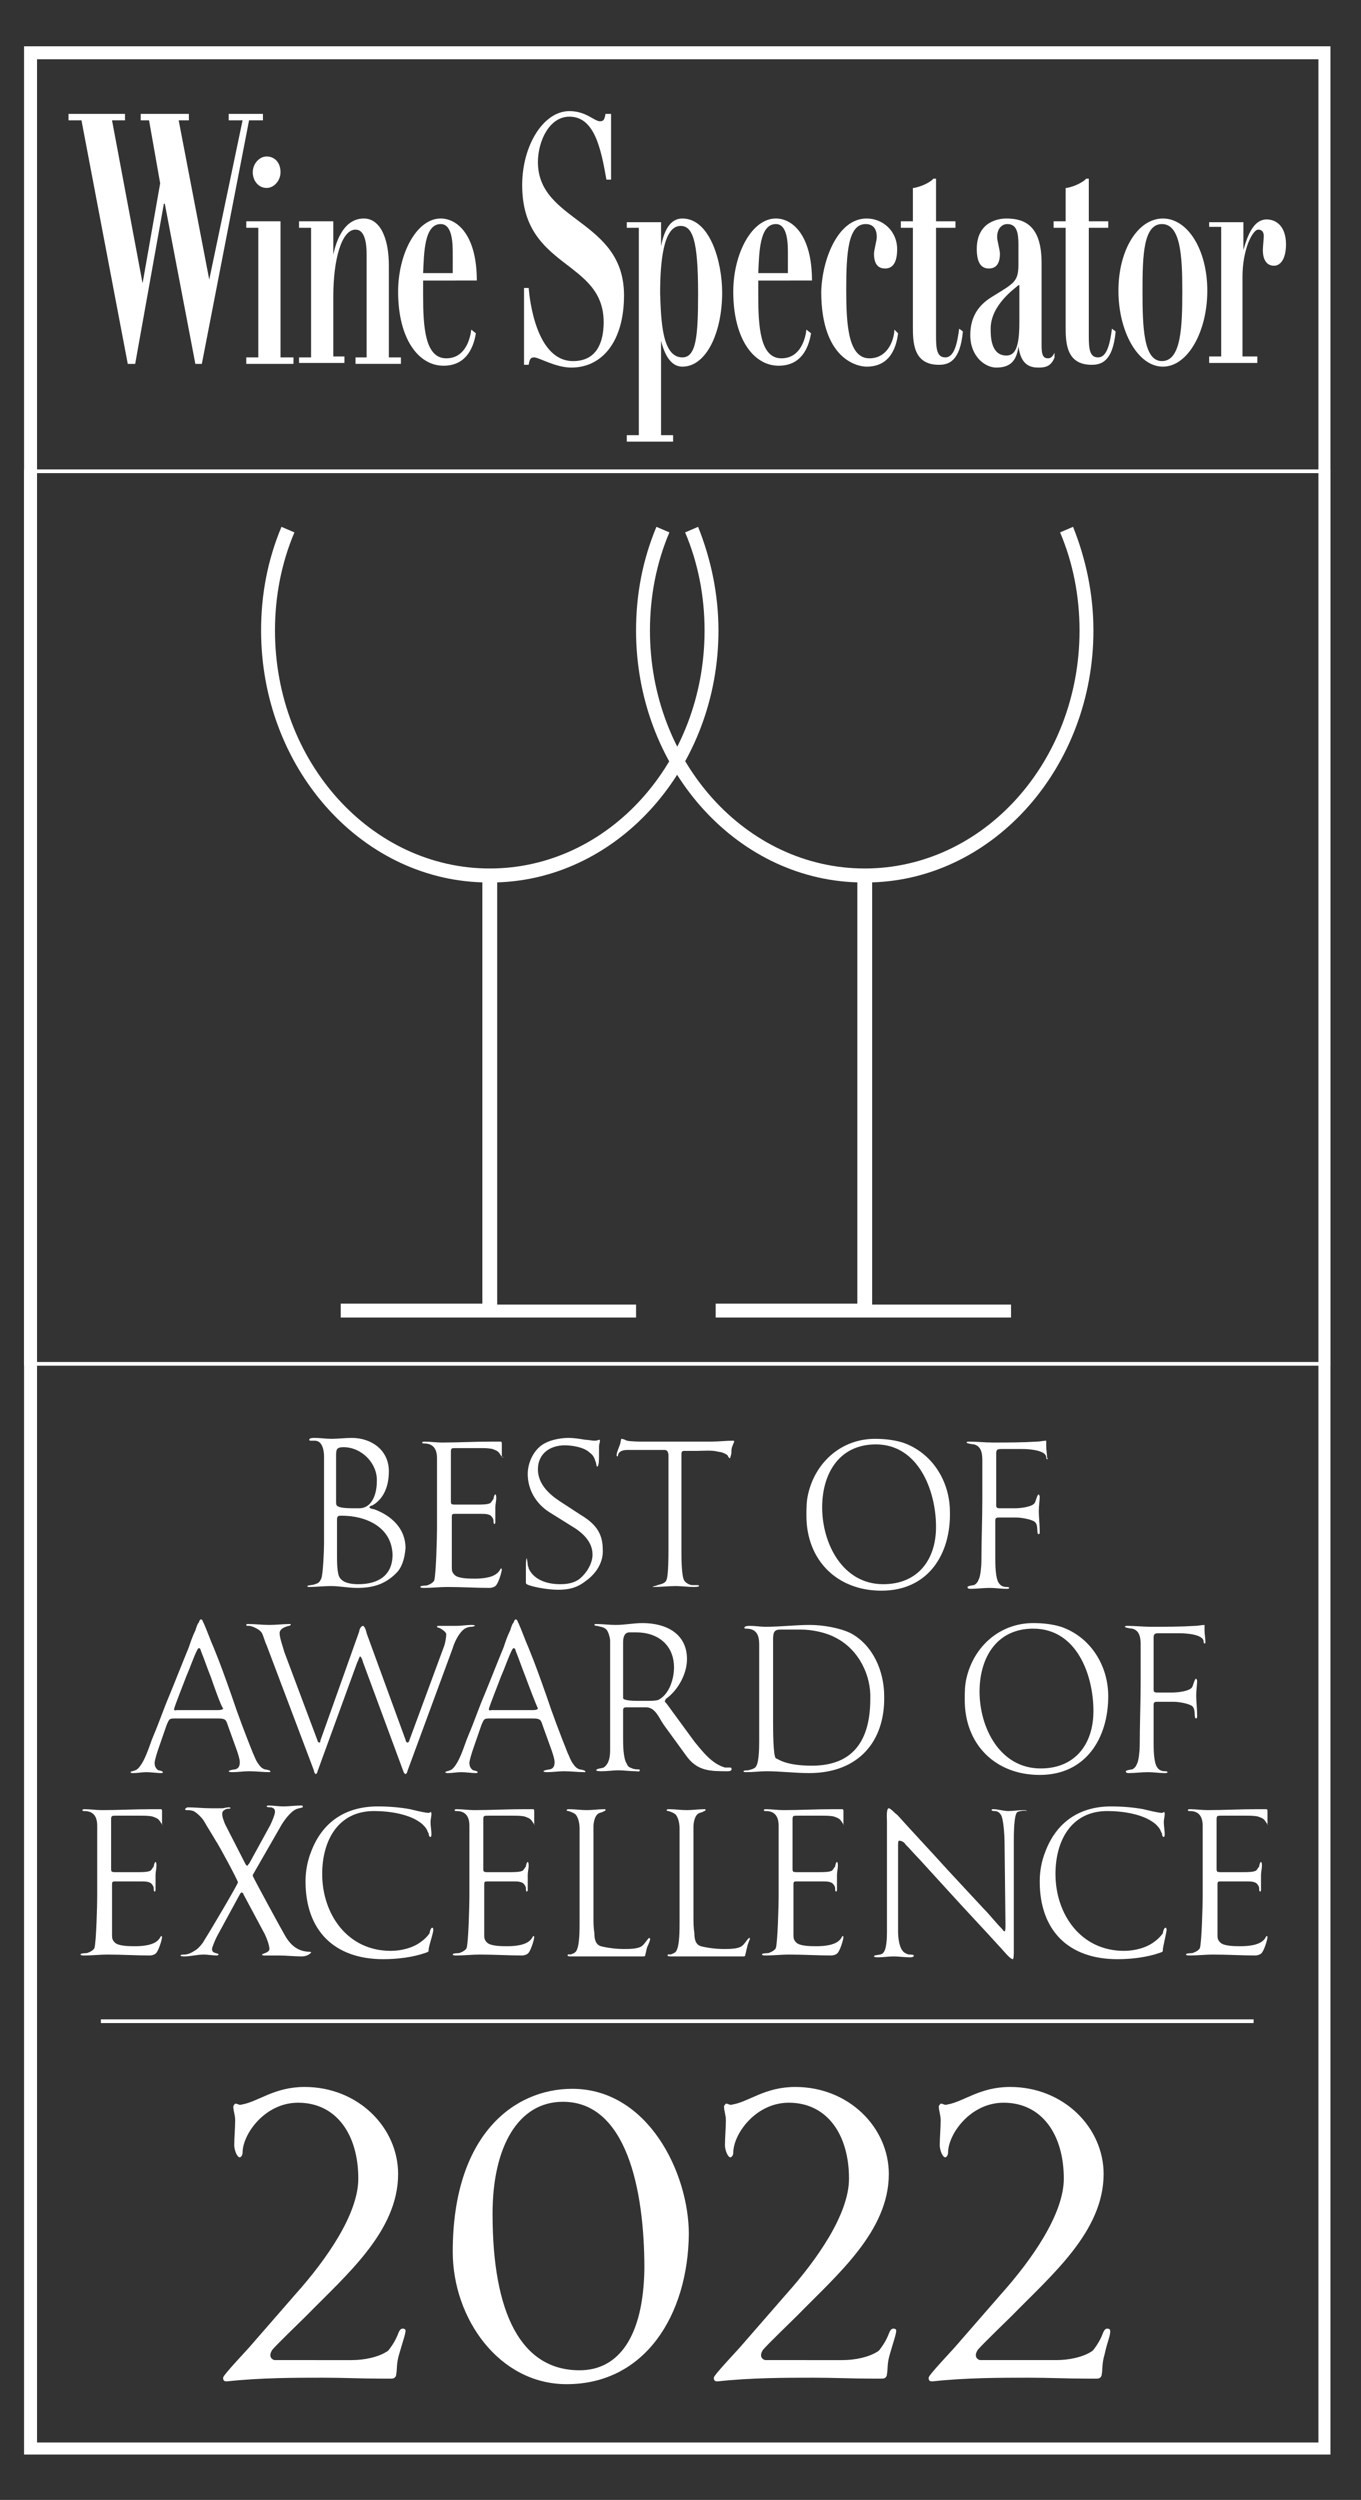
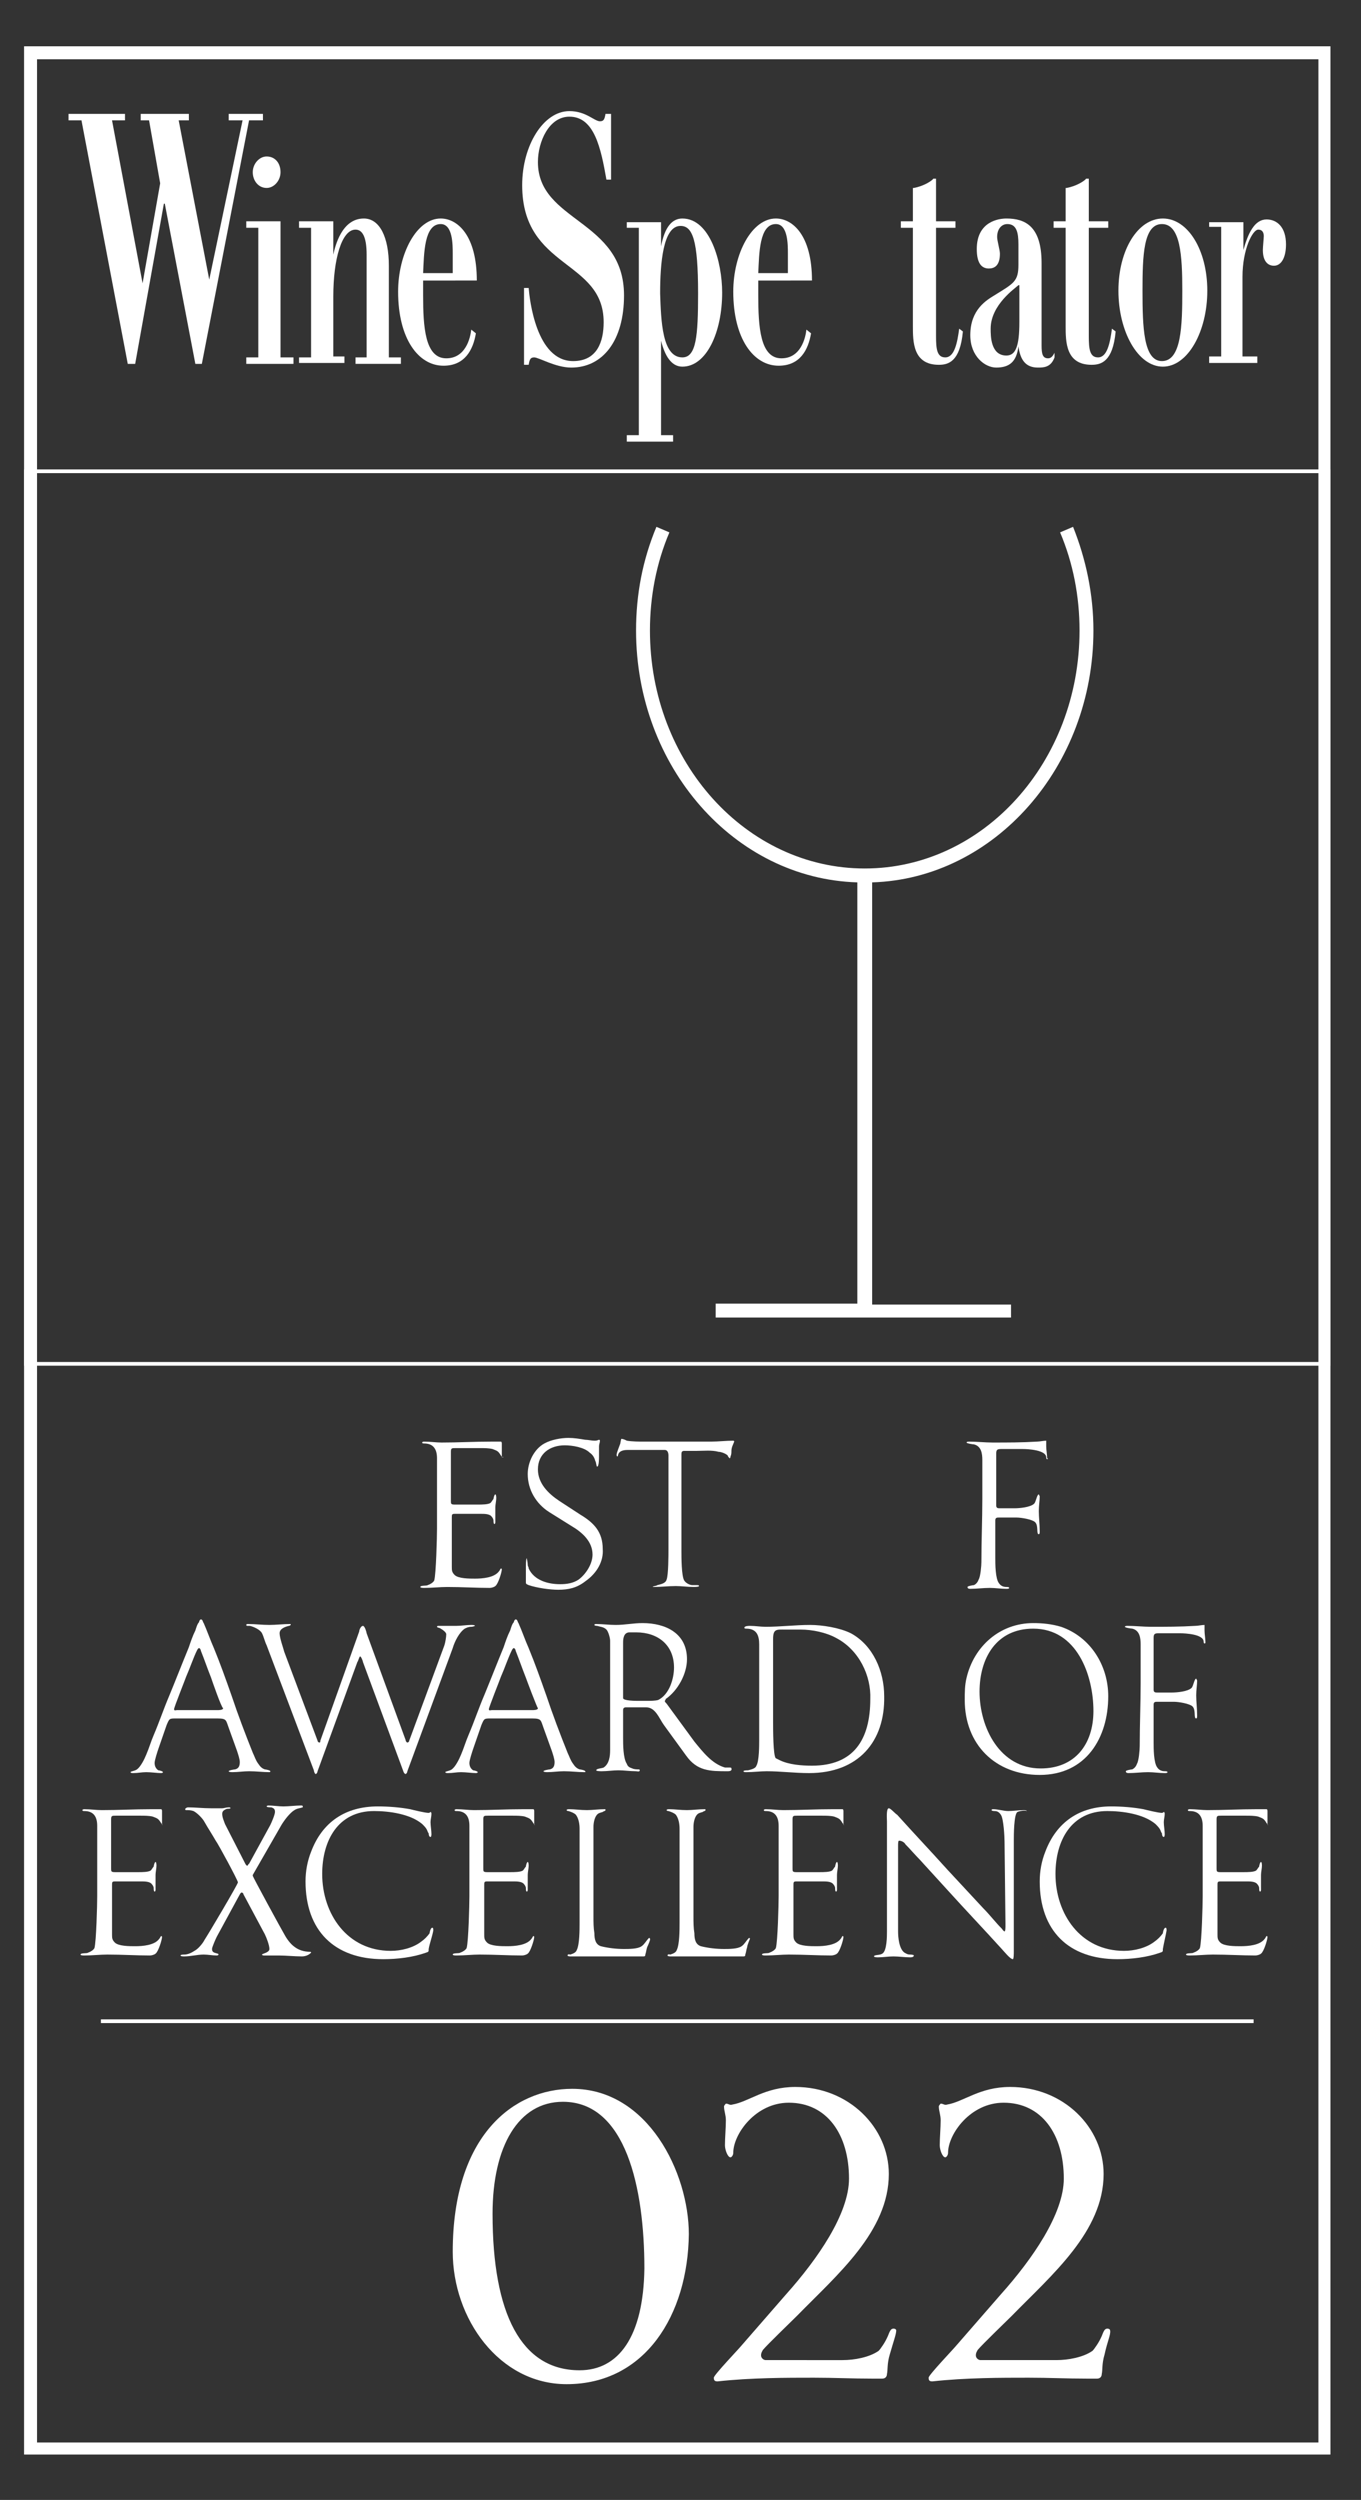
<svg xmlns="http://www.w3.org/2000/svg" version="1.1" id="Layer_1" x="0px" y="0px" viewBox="0 0 147 270" style="enable-background:new 0 0 147 270;" xml:space="preserve">
  <rect x="0" y="0" width="147" height="270" fill="#333333" stroke="none" />
  <style type="text/css">
	.st0{fill:#FFFFFF;}
</style>
  <g>
    <path class="st0" d="M143.7,265.1H2.6V5h141.1V265.1z M4,263.8h138.4V6.4H4V263.8z" />
  </g>
  <g>
    <path class="st0" d="M135.4,218.5H10.9v-0.4h124.5V218.5z M143.7,147.5H2.6V50.7h141.1V147.5z M3,147.1h140.3v-96H3V147.1z" />
  </g>
  <g>
    <g>
-       <path class="st0" d="M42.8,169.9c-1.2,1.2-2.5,1.6-4.2,1.6c-1.1,0-1.8-0.2-2.9-0.2c-0.7,0-1.6,0.1-2.3,0.1c-0.1,0-0.2,0-0.2-0.1    c0-0.1,0.7-0.1,0.8-0.2c0.4-0.1,0.5-0.2,0.7-0.6c0.2-0.5,0.3-3.1,0.3-3.8v-9.4c0-0.7-0.2-1.7-1-1.7c-0.1,0-0.3,0-0.4,0    c-0.1,0-0.2,0-0.2-0.1c0-0.2,0.4-0.2,0.6-0.2c0.6,0,1.2,0.1,1.8,0.1c0.7,0,1.5-0.1,2.2-0.1c2.1,0,4,1.3,4,3.6    c0,2.1-0.9,3.2-1.8,3.7c-0.1,0-0.3,0.1-0.3,0.2s0.4,0.2,0.5,0.2c1.9,0.7,3.4,2.1,3.4,4.2C43.7,168.4,43.4,169.3,42.8,169.9z     M37.1,156.3c-0.8,0-0.8,0.3-0.8,1c0,1.6,0,3.3,0,4.9c0,0.2,0,0.4,0.2,0.5c0.4,0.2,1.3,0.2,1.8,0.2h0.5c1.3,0,1.9-1.4,1.9-2.9    C40.8,158.1,39.1,156.3,37.1,156.3z M36.9,163.7c-0.3,0-0.5,0-0.5,0.4v4c0,0.5,0,1.9,0.3,2.3c0.4,0.6,1.3,0.7,2,0.7    c2.1,0,3.7-0.9,3.7-3.2C42.3,164.9,39.5,163.7,36.9,163.7z" />
-     </g>
+       </g>
    <g>
      <path class="st0" d="M54.3,157.4c-0.1,0-0.1-0.1-0.2-0.2c-0.3-0.5-0.4-0.5-0.9-0.7c-0.4-0.1-0.9-0.1-1.3-0.1h-2.7    c-0.4,0-0.5,0-0.5,0.4v5.3c0,0.3,0,0.4,0.4,0.4h2.6c0.3,0,1.1,0,1.3-0.2c0.1-0.1,0.2-0.3,0.3-0.4c0-0.1,0.1-0.5,0.2-0.5    c0.1,0,0.1,0.4,0.1,0.4c0,0.3-0.1,0.7-0.1,1c0,0.5,0,1.1,0,1.6c0,0,0,0.2-0.1,0.2c-0.1,0-0.1-0.3-0.1-0.4c0-0.1-0.1-0.3-0.2-0.4    c-0.2-0.3-0.8-0.3-1.1-0.3h-2.9c-0.3,0-0.3,0.1-0.3,0.4v5.3c0,0.4,0,0.6,0.3,0.9c0.4,0.4,1.6,0.4,2.2,0.4c0.8,0,2.1-0.1,2.6-0.8    c0.1-0.1,0.1-0.2,0.2-0.3h0c0,0,0.1,0,0.1,0.1c0,0.3-0.4,1.6-0.7,1.8c-0.1,0.1-0.4,0.2-0.6,0.2c-1.5,0-3-0.1-4.6-0.1    c-0.8,0-1.6,0.1-2.5,0.1c-0.1,0-0.4,0-0.4-0.1c0-0.2,0.7-0.1,0.8-0.2c0.3-0.1,0.6-0.3,0.7-0.5c0.2-0.7,0.3-4.7,0.3-5.6v-7.6    c0-1-0.4-1.6-1.4-1.6c-0.1,0-0.2,0-0.2-0.1c0-0.1,0.2-0.1,0.2-0.1c0.7,0,1.3,0.1,1.9,0.1c1.8,0,3.5-0.1,5.3-0.1c0.4,0,0.8,0,1.1,0    c0.1,0,0.1,0.2,0.1,0.2c0,0.1,0,0.2,0,0.3c0,0.4,0,0.8,0,1.2C54.4,157.3,54.4,157.4,54.3,157.4z" />
    </g>
  </g>
  <g>
    <g>
      <path class="st0" d="M63.2,170.8c-0.9,0.7-1.8,0.9-2.9,0.9c-0.9,0-2.3-0.2-3.2-0.5c-0.2-0.1-0.3-0.1-0.3-0.3c0-0.5,0-1.1,0-1.6    c0-0.1,0-1,0.1-1c0,0,0,0,0,0c0,0,0.1,0.5,0.1,0.7c0,0.2,0.1,0.2,0.1,0.4c0.6,1.3,2.1,1.7,3.4,1.7c0.7,0,1.4-0.1,2-0.5    c0.8-0.6,1.5-1.7,1.5-2.7c0-1.4-1.1-2.4-2.3-3.1l-2.4-1.5c-1.4-0.9-2.3-2.4-2.3-4.1c0-1.3,0.7-2.7,1.8-3.3    c0.7-0.4,1.8-0.6,2.6-0.6c0.6,0,1.2,0.1,1.8,0.2c0.3,0,0.7,0.1,1,0.1c0.4,0,0.4-0.1,0.5-0.1c0,0,0.1,0,0.1,0.1    c0,0.2-0.1,0.4-0.1,0.6c0,0.4,0,0.7,0,1.1c0,0.2,0,1.1-0.2,1.1c-0.1,0-0.1-0.5-0.2-0.6c-0.1-0.4-0.3-0.7-0.6-0.9    c-0.6-0.6-1.9-0.8-2.7-0.8c-1.6,0-2.9,0.9-2.9,2.6c0,1.5,1.1,2.6,2.3,3.4l2.3,1.5c1.5,0.9,2.4,1.9,2.4,3.7    C65.2,168.6,64.5,169.9,63.2,170.8z" />
    </g>
    <g>
      <path class="st0" d="M79,156.7c0,0.2,0,0.4-0.1,0.6c0,0,0,0.2-0.1,0.2c0,0-0.2-0.2-0.2-0.3c-0.2-0.2-0.7-0.4-1-0.4    c-0.7-0.2-1.6-0.1-2.3-0.1c-0.4,0-0.9,0-1.4,0c-0.3,0-0.3,0.2-0.3,0.4c0,0.7,0,1.3,0,2v8.4c0,0.7,0,2.7,0.3,3.2    c0.2,0.3,0.6,0.5,0.9,0.5c0.2,0,0.3,0,0.5,0c0.1,0,0.2,0,0.2,0.1c0,0.1-0.5,0.1-0.6,0.1c-0.6,0-1.3-0.1-1.9-0.1    c-0.8,0-1.6,0.1-2.4,0.1c0,0-0.1,0-0.1,0c0-0.1,0.4-0.1,0.5-0.2c0.4-0.1,0.9-0.2,1-0.6c0.2-0.5,0.2-2.7,0.2-3.3v-10.1    c0-0.3-0.1-0.6-0.4-0.6h-4c-1.2,0-1,0.7-1.1,0.7c-0.1,0-0.1-0.1-0.1-0.2c0-0.2,0.3-0.9,0.4-1.2c0-0.1,0.1-0.5,0.1-0.5    c0.2,0,0.4,0.1,0.6,0.2c0.6,0.1,1.3,0.1,1.9,0.1h7.2c0.8,0,1.6-0.1,2.4-0.1c0,0,0.1,0,0.1,0.1C79.2,156,79,156.3,79,156.7z" />
    </g>
  </g>
  <g>
    <g>
-       <path class="st0" d="M95.2,171.8c-4.8,0-8.1-3.3-8.1-8.1c0-0.8,0-1.6,0.2-2.4c0.8-3.4,3.6-5.9,7.2-5.9c1,0,2,0.1,3,0.4    c3.2,1.1,5.1,4.2,5.1,7.5C102.7,167.8,100.3,171.8,95.2,171.8z M94.6,156c-4,0-5.8,3.2-5.8,6.8c0,3.9,2.2,8.3,6.6,8.3    c3.7,0,5.7-2.6,5.7-6.2C101.1,161,99.2,156,94.6,156z" />
-     </g>
+       </g>
    <g>
      <path class="st0" d="M113.1,157.6c-0.1,0-0.1-0.2-0.1-0.2c0-0.8-2-0.9-2.5-0.9h-2.4c-0.4,0-0.5,0.1-0.5,0.5v5.6    c0,0.3,0.2,0.3,0.4,0.3h1.6c0.5,0,1.7-0.1,2.1-0.5c0.2-0.2,0.3-1,0.5-1c0,0,0.1,0.2,0.1,0.2c0,0.5-0.1,1-0.1,1.6    c0,0.7,0.1,1.4,0.1,2.2c0,0.1,0,0.3-0.1,0.3c-0.3,0,0-0.9-0.4-1.3c-0.3-0.3-1.5-0.5-2-0.5h-1.9c-0.2,0-0.4,0-0.4,0.3v4.1    c0,0.6,0,2.2,0.4,2.7c0.2,0.3,0.5,0.4,0.8,0.4c0.1,0,0.3,0,0.3,0.1c0,0.1-0.2,0.1-0.3,0.1c-0.6,0-1.2-0.1-1.8-0.1    c-0.7,0-1.4,0.1-2.1,0.1c-0.1,0-0.3,0-0.3-0.2c0-0.1,0.6-0.2,0.7-0.2c0.2-0.1,0.4-0.3,0.5-0.6c0.2-0.3,0.3-1.5,0.3-1.9    c0-2.3,0.1-4.6,0.1-6.8v-4.2c0-0.7-0.1-1.5-0.9-1.7c-0.1,0-0.8-0.1-0.8-0.2c0-0.1,0.2-0.1,0.3-0.1c0.8,0,1.7,0.1,2.5,0.1    c1.6,0,3.2,0,4.8-0.1c0.3,0,0.7-0.1,1-0.1c0,0,0,0.1,0,0.2c0,0.2,0,0.3,0,0.4c0,0.4,0.1,0.9,0.1,1.3    C113.2,157.5,113.2,157.6,113.1,157.6z" />
    </g>
  </g>
  <g>
    <g>
      <path class="st0" d="M29.1,191.4c-0.7,0-1.4-0.1-2.2-0.1c-0.6,0-1.2,0.1-1.8,0.1c0,0-0.4,0-0.4-0.1c0-0.1,0.6-0.2,0.7-0.2    c0.4-0.1,0.5-0.4,0.5-0.8c0-0.3-0.2-0.9-0.3-1.2l-0.9-2.5c-0.3-0.8-0.2-1-1.2-1H19c-0.7,0-0.7,0-1,0.7l-0.9,2.6    c-0.1,0.3-0.4,1.2-0.4,1.5c0,0.3,0.1,0.6,0.4,0.8c0.1,0,0.5,0.1,0.5,0.2c0,0.1-0.2,0.1-0.2,0.1c-0.4,0-1.1-0.1-1.6-0.1    c-0.5,0-0.9,0.1-1.4,0.1c-0.1,0-0.3,0-0.3-0.1c0-0.1,0.4-0.1,0.7-0.3c0.4-0.3,0.8-1.1,1-1.6c0.3-0.7,0.5-1.4,0.8-2.1    c0.6-1.4,1.1-2.9,1.7-4.3c0.7-1.7,1.4-3.5,2.1-5.2c0.2-0.6,0.4-1.2,0.7-1.8c0.1-0.3,0.2-0.7,0.4-0.9c0-0.1,0.1-0.3,0.2-0.3    c0.2,0,0.2,0.3,0.3,0.4c0.4,0.9,0.7,1.8,1.1,2.7c0.7,1.7,1.3,3.4,1.9,5.1c0.7,2.1,1.5,4.2,2.3,6.2c0.2,0.4,0.3,0.8,0.6,1.2    c0.2,0.3,0.4,0.5,0.7,0.6c0.1,0,0.6,0.1,0.6,0.2C29.2,191.4,29.1,191.4,29.1,191.4z M22.8,181.2c-0.4-1-0.7-1.9-1.1-2.9    c0-0.1-0.1-0.3-0.2-0.3s-0.2,0.2-0.2,0.2c-0.4,0.8-0.8,2-1.2,2.9c-0.1,0.3-1.3,3.3-1.3,3.5c0,0.2,0.2,0.1,0.3,0.1h4.4    c0.1,0,0.6,0,0.6-0.2C23.9,184.4,22.9,181.5,22.8,181.2z" />
    </g>
    <g>
      <path class="st0" d="M50.9,175.7c-0.3,0-0.5,0.1-0.7,0.2c-0.6,0.4-1.1,1.4-1.3,2.1l-4.9,13.3c0,0.1-0.1,0.3-0.2,0.3    c-0.1,0-0.2-0.2-0.2-0.2l-4.4-11.9c0-0.1-0.2-0.6-0.3-0.6c-0.1,0-0.2,0.5-0.3,0.6l-4.3,11.8c0,0.1-0.1,0.3-0.2,0.3    c-0.1,0-0.2-0.3-0.2-0.4l-5.1-13.5c-0.2-0.4-0.3-0.9-0.5-1.3c-0.2-0.4-0.9-0.7-1.3-0.8c-0.1,0-0.2,0-0.3,0c0,0-0.1,0-0.1-0.1    c0-0.1,0.1-0.1,0.2-0.1c0.8,0,1.5,0.1,2.3,0.1c0.7,0,1.5-0.1,2.2-0.1c0.1,0,0.1,0,0.1,0.1c0,0-0.1,0.1-0.2,0.1    c-0.4,0.1-1,0.3-1,0.8c0,0.5,0.4,1.6,0.5,2l3.6,9.6c0,0.1,0.1,0.2,0.2,0.2c0.1,0,0.1-0.1,0.1-0.2l4.2-11.8c0-0.2,0.2-0.6,0.4-0.6    s0.4,0.7,0.4,0.8l4.2,11.5c0,0.1,0.1,0.3,0.2,0.3c0.1,0,0.2-0.1,0.2-0.2l3.8-10.3c0.1-0.3,0.2-0.9,0.2-1.2c0-0.2-0.4-0.5-0.6-0.6    c-0.1-0.1-0.4-0.1-0.4-0.2c0-0.1,0.1-0.1,0.2-0.1c0.6,0,1.3,0,1.9,0c0.5,0,1.1-0.1,1.6-0.1c0.1,0,0.4,0,0.4,0.1    C51.1,175.7,50.9,175.7,50.9,175.7z" />
    </g>
  </g>
  <g>
    <g>
      <path class="st0" d="M63.1,191.4c-0.7,0-1.4-0.1-2.2-0.1c-0.6,0-1.2,0.1-1.8,0.1c0,0-0.4,0-0.4-0.1c0-0.1,0.6-0.2,0.7-0.2    c0.4-0.1,0.5-0.4,0.5-0.8c0-0.3-0.2-0.9-0.3-1.2l-0.9-2.5c-0.3-0.8-0.2-1-1.2-1h-4.5c-0.7,0-0.7,0-1,0.7l-0.9,2.6    c-0.1,0.3-0.4,1.2-0.4,1.5c0,0.3,0.1,0.6,0.4,0.8c0.1,0,0.5,0.1,0.5,0.2c0,0.1-0.2,0.1-0.2,0.1c-0.4,0-1.1-0.1-1.6-0.1    c-0.5,0-0.9,0.1-1.4,0.1c-0.1,0-0.3,0-0.3-0.1c0-0.1,0.4-0.1,0.7-0.3c0.4-0.3,0.8-1.1,1-1.6c0.3-0.7,0.5-1.4,0.8-2.1    c0.6-1.4,1.1-2.9,1.7-4.3c0.7-1.7,1.4-3.5,2.1-5.2c0.2-0.6,0.4-1.2,0.7-1.8c0.1-0.3,0.2-0.7,0.4-0.9c0-0.1,0.1-0.3,0.2-0.3    c0.2,0,0.2,0.3,0.3,0.4c0.4,0.9,0.7,1.8,1.1,2.7c0.7,1.7,1.3,3.4,1.9,5.1c0.7,2.1,1.5,4.2,2.3,6.2c0.2,0.4,0.3,0.8,0.6,1.2    c0.2,0.3,0.4,0.5,0.7,0.6c0.1,0,0.6,0.1,0.6,0.2C63.3,191.4,63.2,191.4,63.1,191.4z M56.8,181.2c-0.4-1-0.7-1.9-1.1-2.9    c0-0.1-0.1-0.3-0.2-0.3c-0.1,0-0.2,0.2-0.2,0.2c-0.4,0.8-0.8,2-1.2,2.9c-0.1,0.3-1.3,3.3-1.3,3.5c0,0.2,0.2,0.1,0.3,0.1h4.4    c0.1,0,0.6,0,0.6-0.2C58,184.4,56.9,181.5,56.8,181.2z" />
    </g>
    <g>
      <path class="st0" d="M78.6,191.3c-1.9,0-3.3,0-4.5-1.7l-2.4-3.3c-0.5-0.7-0.9-1.9-1.9-1.9h-2.2c-0.2,0-0.3,0.1-0.3,0.3v3    c0,0.7,0,2.2,0.4,2.8c0.1,0.3,0.3,0.4,0.6,0.5c0.2,0.1,0.5,0.1,0.7,0.1c0,0,0.1,0,0.1,0.1c0,0.2-0.3,0.1-0.4,0.1    c-0.7,0-1.3-0.1-1.9-0.1c-0.6,0-1.2,0.1-1.8,0.1c-0.1,0-0.6,0-0.6-0.1c0-0.2,0.6-0.2,0.8-0.3c0.6-0.4,0.7-1.2,0.7-1.9v-11.8    c0-0.3-0.2-1-0.4-1.2c-0.3-0.3-0.7-0.3-1-0.4c0,0-0.3,0-0.3-0.1c0-0.1,0.1-0.1,0.2-0.1c0.7,0,1.4,0.1,2.1,0.1c1,0,1.9-0.2,2.9-0.2    c2.5,0,4.8,1.1,4.8,3.9c0,1.6-1,3.4-2.3,4.3c0,0.1-0.1,0.2-0.1,0.2c0,0.1,0.1,0.2,0.2,0.3l3,4.1c0.9,1.1,1.9,2.4,3.3,2.8    c0,0,0.1,0,0.1,0c0.1,0,0.2,0,0.4,0c0.1,0,0.2,0,0.2,0.1C79.1,191.3,78.7,191.3,78.6,191.3z M68.7,176.3H68    c-0.6,0-0.7,0.6-0.7,1.1v6c0,0.3,1.4,0.3,1.6,0.3h1c0.3,0,0.9,0,1.2-0.1c1.2-0.6,1.7-2.3,1.7-3.5    C72.8,177.7,71.1,176.3,68.7,176.3z" />
    </g>
    <g>
      <path class="st0" d="M87.4,191.5c-1.6,0-3.1-0.2-4.6-0.2c-0.7,0-1.4,0.1-2.2,0.1c-0.1,0-0.3,0-0.3-0.1c0-0.1,0.4-0.1,0.5-0.1    c0.4-0.1,0.8-0.2,0.9-0.5c0.3-0.5,0.3-2.2,0.3-2.8v-10.3c0-1-0.3-1.7-1.4-1.7c-0.1,0-0.2,0-0.2-0.1c0-0.2,0.5-0.2,0.6-0.2    c0.6,0,1.1,0.1,1.7,0.1c1.6,0,3.2-0.2,4.8-0.2c1.3,0,3.2,0.3,4.4,0.9c2.4,1.3,3.6,4.1,3.6,6.8C95.6,188.1,92.7,191.5,87.4,191.5z     M90.3,176.9c-1.1-0.6-2.6-0.9-3.8-0.9c-0.1,0-0.9,0-1.7,0c-0.9,0-1.3-0.1-1.3,1v9.1c0,0.6,0,3.6,0.3,3.8c0,0,0.4,0.2,0.4,0.2    c1,0.5,2.4,0.6,3.5,0.6c4.5,0,6.3-2.8,6.3-7.2C94.1,181,92.8,178.2,90.3,176.9z" />
    </g>
  </g>
  <g>
    <g>
      <path class="st0" d="M112.3,191.7c-4.8,0-8.1-3.3-8.1-8.1c0-0.8,0-1.6,0.2-2.4c0.8-3.4,3.6-5.9,7.2-5.9c1,0,2,0.1,3,0.4    c3.2,1.1,5.1,4.2,5.1,7.5C119.7,187.7,117.3,191.7,112.3,191.7z M111.6,175.9c-4,0-5.8,3.2-5.8,6.8c0,3.9,2.2,8.3,6.6,8.3    c3.7,0,5.7-2.6,5.7-6.2C118.1,180.9,116.3,175.9,111.6,175.9z" />
    </g>
    <g>
      <path class="st0" d="M130.1,177.5c-0.1,0-0.1-0.2-0.1-0.2c0-0.8-2-0.9-2.5-0.9h-2.4c-0.4,0-0.5,0.1-0.5,0.5v5.6    c0,0.3,0.2,0.3,0.4,0.3h1.6c0.5,0,1.7-0.1,2.1-0.5c0.2-0.2,0.3-1,0.5-1c0,0,0.1,0.2,0.1,0.2c0,0.5-0.1,1-0.1,1.6    c0,0.7,0.1,1.4,0.1,2.2c0,0.1,0,0.3-0.1,0.3c-0.3,0,0-0.9-0.4-1.3c-0.3-0.3-1.5-0.5-2-0.5H125c-0.2,0-0.4,0-0.4,0.3v4.1    c0,0.6,0,2.2,0.4,2.7c0.2,0.3,0.5,0.4,0.8,0.4c0.1,0,0.3,0,0.3,0.1c0,0.1-0.2,0.1-0.3,0.1c-0.6,0-1.2-0.1-1.8-0.1    c-0.7,0-1.4,0.1-2.1,0.1c-0.1,0-0.3,0-0.3-0.2c0-0.1,0.6-0.2,0.7-0.2c0.2-0.1,0.4-0.3,0.5-0.6c0.2-0.3,0.3-1.5,0.3-1.9    c0-2.3,0.1-4.6,0.1-6.8v-4.2c0-0.7-0.1-1.5-0.9-1.7c-0.1,0-0.8-0.1-0.8-0.2c0-0.1,0.2-0.1,0.3-0.1c0.8,0,1.7,0.1,2.5,0.1    c1.6,0,3.2,0,4.8-0.1c0.3,0,0.7-0.1,1-0.1c0,0,0,0.1,0,0.2c0,0.2,0,0.3,0,0.4c0,0.4,0.1,0.9,0.1,1.3    C130.2,177.4,130.2,177.5,130.1,177.5z" />
    </g>
  </g>
  <g>
    <g>
      <path class="st0" d="M17.6,197.1c-0.1,0-0.1-0.1-0.2-0.2c-0.3-0.5-0.4-0.5-0.9-0.7c-0.4-0.1-0.9-0.1-1.3-0.1h-2.7    c-0.4,0-0.5,0-0.5,0.4v5.3c0,0.3,0,0.4,0.4,0.4H15c0.3,0,1.1,0,1.3-0.2c0.1-0.1,0.2-0.3,0.3-0.4c0-0.1,0.1-0.5,0.2-0.5    s0.1,0.4,0.1,0.4c0,0.3-0.1,0.7-0.1,1c0,0.5,0,1.1,0,1.6c0,0,0,0.2-0.1,0.2c-0.1,0-0.1-0.3-0.1-0.4c0-0.1-0.1-0.3-0.2-0.4    c-0.2-0.3-0.8-0.3-1.1-0.3h-2.9c-0.3,0-0.3,0.1-0.3,0.4v5.3c0,0.4,0,0.6,0.3,0.9c0.4,0.4,1.6,0.4,2.2,0.4c0.8,0,2.1-0.1,2.6-0.8    c0.1-0.1,0.1-0.2,0.2-0.3h0c0,0,0.1,0,0.1,0.1c0,0.3-0.4,1.6-0.7,1.8c-0.1,0.1-0.4,0.2-0.6,0.2c-1.5,0-3-0.1-4.6-0.1    c-0.8,0-1.6,0.1-2.5,0.1c-0.1,0-0.4,0-0.4-0.1c0-0.2,0.7-0.1,0.8-0.2c0.3-0.1,0.6-0.3,0.7-0.5c0.2-0.7,0.3-4.7,0.3-5.6v-7.6    c0-1-0.4-1.6-1.4-1.6c-0.1,0-0.2,0-0.2-0.1c0-0.1,0.2-0.1,0.2-0.1c0.7,0,1.3,0.1,1.9,0.1c1.8,0,3.5-0.1,5.3-0.1c0.4,0,0.8,0,1.1,0    c0.1,0,0.1,0.2,0.1,0.2c0,0.1,0,0.2,0,0.3c0,0.4,0,0.8,0,1.2C17.7,197.1,17.7,197.1,17.6,197.1z" />
    </g>
    <g>
      <path class="st0" d="M32.6,211.3c-0.8,0-1.7-0.1-2.5-0.1c-0.5,0-1.1,0-1.6,0c0,0-0.2,0-0.2-0.1c0-0.1,0.8-0.2,0.8-0.6    c0-0.4-0.3-1.2-0.5-1.6l-2.3-4.3c0-0.1-0.1-0.2-0.2-0.2c-0.1,0-0.2,0.2-0.2,0.2l-2.5,4.6c-0.1,0.2-0.5,1.1-0.5,1.3    c0,0.4,0.3,0.4,0.6,0.5c0,0,0.1,0,0.1,0.1c0,0.1-0.2,0.1-0.2,0.1c-0.5,0-0.9-0.1-1.4-0.1c-0.7,0-1.4,0.2-2.1,0.2    c-0.1,0-0.4,0-0.4-0.1c0-0.1,0.3-0.1,0.4-0.1c0.4,0,0.8-0.2,1.1-0.4c0.4-0.2,0.9-0.8,1.1-1.2c0.4-0.6,3.6-6,3.6-6.2    c0-0.2-2.1-4.1-2.4-4.5c-0.4-0.7-0.8-1.3-1.2-2c-0.2-0.4-0.8-1-1.2-1.2c-0.3-0.1-0.5-0.1-0.8-0.1c0,0-0.1,0-0.1-0.1    c0-0.1,0.2-0.2,0.3-0.2c0.8,0,1.6,0.1,2.5,0.1c0.4,0,0.8,0,1.2,0c0.2,0,0.4-0.1,0.7-0.1c0.1,0,0.2,0,0.2,0.1c0,0,0,0,0,0    c-0.2,0.1-0.3,0-0.5,0.1c-0.2,0.1-0.4,0.2-0.4,0.5c0,0.4,0.2,0.8,0.3,1.1l2.2,4.3c0,0,0.1,0.2,0.2,0.2c0.1,0,0.1-0.2,0.2-0.2    l2.3-4.2c0.1-0.2,0.5-1.1,0.5-1.4c0-0.3-0.1-0.4-0.4-0.5c-0.1,0-0.5,0-0.5-0.1c0-0.1,0.2-0.1,0.2-0.1c0.5,0,1.1,0.1,1.6,0.1    c0.6,0,1.3-0.1,1.9-0.1c0.1,0,0.2,0,0.2,0.1c0,0,0,0.1,0,0.1c-0.3,0.1-0.6,0.1-0.9,0.3c-0.5,0.3-1.1,1.1-1.4,1.6l-3.1,5.4    c0,0,0,0.1,0,0.1c0,0.1,3.1,5.8,3.4,6.3c0.6,1.1,1.4,1.9,2.8,1.9c0,0,0.1,0,0.1,0.1C33.2,211.3,32.7,211.3,32.6,211.3z" />
    </g>
  </g>
  <g>
    <g>
      <path class="st0" d="M46.3,210.5c0,0.3,0,0.3-0.3,0.4c-1.4,0.5-3.1,0.7-4.6,0.7c-5.3,0-8.4-3.1-8.4-8.4c0-1.1,0.2-2.2,0.6-3.2    c1.2-3.2,3.7-4.9,7.2-4.9c1.2,0,2.4,0.1,3.5,0.3c0.4,0.1,1.6,0.4,2,0.4c0.1,0,0.2-0.1,0.2-0.1c0.1,0,0.1,0.2,0.1,0.2    c0,0.3-0.1,0.6-0.1,0.9c0,0.4,0.1,0.9,0.1,1.3c0,0,0,0.3-0.1,0.3c-0.2,0-0.2-0.4-0.2-0.4c-0.1-0.1-0.1-0.2-0.2-0.4    c-0.1-0.2-0.3-0.4-0.5-0.6c-1.3-1.1-3.6-1.4-5.2-1.4c-3.9,0-5.6,3.2-5.6,6.8c0,4.3,2.7,8.3,7.4,8.3c1.1,0,2.4-0.3,3.3-1    c0.3-0.2,0.7-0.6,0.9-0.9c0-0.1,0.1-0.6,0.3-0.6c0.1,0,0.1,0.2,0.1,0.3C46.7,209.1,46.4,209.9,46.3,210.5z" />
    </g>
    <g>
      <path class="st0" d="M57.8,197.1c-0.1,0-0.1-0.1-0.2-0.2c-0.3-0.5-0.4-0.5-0.9-0.7c-0.4-0.1-0.9-0.1-1.3-0.1h-2.7    c-0.4,0-0.5,0-0.5,0.4v5.3c0,0.3,0,0.4,0.4,0.4h2.6c0.3,0,1.1,0,1.3-0.2c0.1-0.1,0.2-0.3,0.3-0.4c0-0.1,0.1-0.5,0.2-0.5    c0.1,0,0.1,0.4,0.1,0.4c0,0.3-0.1,0.7-0.1,1c0,0.5,0,1.1,0,1.6c0,0,0,0.2-0.1,0.2c-0.1,0-0.1-0.3-0.1-0.4c0-0.1-0.1-0.3-0.2-0.4    c-0.2-0.3-0.8-0.3-1.1-0.3h-2.9c-0.3,0-0.3,0.1-0.3,0.4v5.3c0,0.4,0,0.6,0.3,0.9c0.4,0.4,1.6,0.4,2.2,0.4c0.8,0,2.1-0.1,2.6-0.8    c0.1-0.1,0.1-0.2,0.2-0.3h0c0,0,0.1,0,0.1,0.1c0,0.3-0.4,1.6-0.7,1.8c-0.1,0.1-0.4,0.2-0.6,0.2c-1.5,0-3-0.1-4.6-0.1    c-0.8,0-1.6,0.1-2.5,0.1c-0.1,0-0.4,0-0.4-0.1c0-0.2,0.7-0.1,0.8-0.2c0.3-0.1,0.6-0.3,0.7-0.5c0.2-0.7,0.3-4.7,0.3-5.6v-7.6    c0-1-0.4-1.6-1.4-1.6c-0.1,0-0.2,0-0.2-0.1c0-0.1,0.2-0.1,0.2-0.1c0.7,0,1.3,0.1,1.9,0.1c1.8,0,3.5-0.1,5.3-0.1c0.4,0,0.8,0,1.1,0    c0.1,0,0.1,0.2,0.1,0.2c0,0.1,0,0.2,0,0.3c0,0.4,0,0.8,0,1.2C57.9,197.1,57.9,197.1,57.8,197.1z" />
    </g>
    <g>
      <path class="st0" d="M69.9,210.3c-0.1,0.3-0.1,0.5-0.2,0.8c0,0.1,0,0.2-0.2,0.2c-2,0-3.9,0-5.9,0c-0.7,0-1.3,0-2,0    c0,0-0.3,0-0.3-0.1c0-0.2,0.3-0.1,0.3-0.1c0.3-0.1,0.6-0.2,0.7-0.5c0.3-0.6,0.3-2.2,0.3-2.9v-10.2c0-0.5-0.1-1.1-0.4-1.5    c-0.2-0.2-0.5-0.3-0.8-0.4c0,0-0.2,0-0.2-0.1c0-0.1,0.2-0.1,0.3-0.1c0.6,0,1.2,0.1,1.9,0.1c0.6,0,1.2-0.1,1.9-0.1    c0.1,0,0.1,0,0.1,0.1c0,0.1-0.2,0.1-0.3,0.2c-0.3,0.1-0.5,0.1-0.7,0.4c-0.2,0.3-0.3,0.8-0.3,1.2v9.7c0,0.6,0,1.2,0.1,1.8    c0,0.6,0.1,1.2,0.7,1.4c0.8,0.2,1.7,0.3,2.5,0.3c0.5,0,1.5,0,1.9-0.3c0.3-0.2,0.5-0.6,0.8-0.9l0,0c0,0,0.1,0,0.1,0.1    C70.3,209.4,70,210.1,69.9,210.3z" />
    </g>
    <g>
      <path class="st0" d="M80.7,210.3c-0.1,0.3-0.1,0.5-0.2,0.8c0,0.1,0,0.2-0.2,0.2c-2,0-3.9,0-5.9,0c-0.7,0-1.3,0-2,0    c0,0-0.3,0-0.3-0.1c0-0.2,0.3-0.1,0.3-0.1c0.3-0.1,0.6-0.2,0.7-0.5c0.3-0.6,0.3-2.2,0.3-2.9v-10.2c0-0.5-0.1-1.1-0.4-1.5    c-0.2-0.2-0.5-0.3-0.8-0.4c0,0-0.2,0-0.2-0.1c0-0.1,0.2-0.1,0.3-0.1c0.6,0,1.2,0.1,1.9,0.1c0.6,0,1.2-0.1,1.9-0.1    c0.1,0,0.1,0,0.1,0.1c0,0.1-0.2,0.1-0.3,0.2c-0.3,0.1-0.5,0.1-0.7,0.4c-0.2,0.3-0.3,0.8-0.3,1.2v9.7c0,0.6,0,1.2,0.1,1.8    c0,0.6,0.1,1.2,0.7,1.4c0.8,0.2,1.7,0.3,2.5,0.3c0.5,0,1.5,0,1.9-0.3c0.3-0.2,0.5-0.6,0.8-0.9l0,0c0,0,0.1,0,0.1,0.1    C81,209.4,80.7,210.1,80.7,210.3z" />
    </g>
    <g>
      <path class="st0" d="M91.2,197.1c-0.1,0-0.1-0.1-0.2-0.2c-0.3-0.5-0.4-0.5-0.9-0.7c-0.4-0.1-0.9-0.1-1.3-0.1h-2.7    c-0.4,0-0.5,0-0.5,0.4v5.3c0,0.3,0,0.4,0.4,0.4h2.6c0.3,0,1.1,0,1.3-0.2c0.1-0.1,0.2-0.3,0.3-0.4c0-0.1,0.1-0.5,0.2-0.5    c0.1,0,0.1,0.4,0.1,0.4c0,0.3-0.1,0.7-0.1,1c0,0.5,0,1.1,0,1.6c0,0,0,0.2-0.1,0.2c-0.1,0-0.1-0.3-0.1-0.4c0-0.1-0.1-0.3-0.2-0.4    c-0.2-0.3-0.8-0.3-1.1-0.3H86c-0.3,0-0.3,0.1-0.3,0.4v5.3c0,0.4,0,0.6,0.3,0.9c0.4,0.4,1.6,0.4,2.2,0.4c0.8,0,2.1-0.1,2.6-0.8    c0.1-0.1,0.1-0.2,0.2-0.3h0c0,0,0.1,0,0.1,0.1c0,0.3-0.4,1.6-0.7,1.8c-0.1,0.1-0.4,0.2-0.6,0.2c-1.5,0-3-0.1-4.6-0.1    c-0.8,0-1.6,0.1-2.5,0.1c-0.1,0-0.4,0-0.4-0.1c0-0.2,0.7-0.1,0.8-0.2c0.3-0.1,0.6-0.3,0.7-0.5c0.2-0.7,0.3-4.7,0.3-5.6v-7.6    c0-1-0.4-1.6-1.4-1.6c-0.1,0-0.2,0-0.2-0.1c0-0.1,0.2-0.1,0.2-0.1c0.7,0,1.3,0.1,1.9,0.1c1.8,0,3.5-0.1,5.3-0.1c0.4,0,0.8,0,1.1,0    c0.1,0,0.1,0.2,0.1,0.2c0,0.1,0,0.2,0,0.3c0,0.4,0,0.8,0,1.2C91.3,197.1,91.3,197.1,91.2,197.1z" />
    </g>
    <g>
      <path class="st0" d="M109.9,195.7c-0.4,0.2-0.4,2.6-0.4,3v12.1c0,0.1,0,0.8-0.1,0.8c-0.3,0-1-0.9-1.2-1.1    c-1.9-2.1-3.9-4.2-5.8-6.3c-1-1.1-2-2.2-3.1-3.4c-0.5-0.5-1-1.1-1.5-1.6c-0.1-0.2-0.4-0.4-0.7-0.4c-0.1,0-0.1,0.4-0.1,0.5v9.3    c0,0.6,0.1,1.9,0.7,2.3c0.2,0.1,0.3,0.2,0.6,0.2c0,0,0.4,0,0.4,0.1c0,0.2-0.3,0.2-0.4,0.2c-0.6,0-1.2-0.1-1.8-0.1    c-0.6,0-1.1,0.1-1.7,0.1c0,0-0.4,0-0.4-0.1c0-0.2,0.6-0.1,0.9-0.3c0.5-0.3,0.5-1.9,0.5-2.4v-11.9c0-0.2-0.1-1.4,0.2-1.4    c0.2,0,0.7,0.6,0.9,0.7c1.8,2,3.6,3.9,5.4,5.9c1.3,1.4,2.6,2.8,3.9,4.2c0.7,0.7,1.3,1.5,2,2.2c0,0,0.2,0.3,0.3,0.3    c0.1,0,0.1-0.5,0.1-0.6v-0.2l-0.1-8.9c0-0.5-0.1-2.5-0.4-2.9c-0.2-0.3-0.4-0.4-0.7-0.4c0,0-0.3,0-0.3-0.1c0-0.1,0.1-0.1,0.2-0.1    c0.5,0,1.1,0.2,1.6,0.2s1.1-0.1,1.7-0.1c0,0,0.3,0,0.3,0.1C110.7,195.5,110.1,195.6,109.9,195.7z" />
    </g>
  </g>
  <g>
    <g>
      <path class="st0" d="M125.6,210.5c0,0.3,0,0.3-0.3,0.4c-1.4,0.5-3.1,0.7-4.6,0.7c-5.3,0-8.4-3.1-8.4-8.4c0-1.1,0.2-2.2,0.6-3.2    c1.2-3.2,3.7-4.9,7.1-4.9c1.2,0,2.4,0.1,3.5,0.3c0.4,0.1,1.6,0.4,2,0.4c0.1,0,0.2-0.1,0.2-0.1c0.1,0,0.1,0.2,0.1,0.2    c0,0.3-0.1,0.6-0.1,0.9c0,0.4,0.1,0.9,0.1,1.3c0,0,0,0.3-0.1,0.3c-0.2,0-0.2-0.4-0.2-0.4c-0.1-0.1-0.1-0.2-0.2-0.4    c-0.1-0.2-0.3-0.4-0.5-0.6c-1.3-1.1-3.6-1.4-5.2-1.4c-3.9,0-5.6,3.2-5.6,6.8c0,4.3,2.7,8.3,7.4,8.3c1.1,0,2.4-0.3,3.3-1    c0.3-0.2,0.7-0.6,0.9-0.9c0-0.1,0.1-0.6,0.3-0.6c0.1,0,0.1,0.2,0.1,0.3C125.9,209.1,125.7,209.9,125.6,210.5z" />
    </g>
    <g>
      <path class="st0" d="M137,197.1c-0.1,0-0.1-0.1-0.2-0.2c-0.3-0.5-0.4-0.5-0.9-0.7c-0.4-0.1-0.9-0.1-1.3-0.1h-2.7    c-0.4,0-0.5,0-0.5,0.4v5.3c0,0.3,0,0.4,0.4,0.4h2.6c0.3,0,1.1,0,1.3-0.2c0.1-0.1,0.2-0.3,0.3-0.4c0-0.1,0.1-0.5,0.2-0.5    c0.1,0,0.1,0.4,0.1,0.4c0,0.3-0.1,0.7-0.1,1c0,0.5,0,1.1,0,1.6c0,0,0,0.2-0.1,0.2c-0.1,0-0.1-0.3-0.1-0.4c0-0.1-0.1-0.3-0.2-0.4    c-0.2-0.3-0.8-0.3-1.1-0.3h-2.9c-0.3,0-0.3,0.1-0.3,0.4v5.3c0,0.4,0,0.6,0.3,0.9c0.4,0.4,1.6,0.4,2.2,0.4c0.8,0,2.1-0.1,2.6-0.8    c0.1-0.1,0.1-0.2,0.2-0.3h0c0,0,0.1,0,0.1,0.1c0,0.3-0.4,1.6-0.7,1.8c-0.1,0.1-0.4,0.2-0.6,0.2c-1.5,0-3-0.1-4.6-0.1    c-0.8,0-1.6,0.1-2.5,0.1c-0.1,0-0.4,0-0.4-0.1c0-0.2,0.7-0.1,0.8-0.2c0.3-0.1,0.6-0.3,0.7-0.5c0.2-0.7,0.3-4.7,0.3-5.6v-7.6    c0-1-0.4-1.6-1.4-1.6c-0.1,0-0.2,0-0.2-0.1c0-0.1,0.2-0.1,0.2-0.1c0.7,0,1.3,0.1,1.9,0.1c1.8,0,3.5-0.1,5.3-0.1c0.4,0,0.8,0,1.1,0    c0.1,0,0.1,0.2,0.1,0.2c0,0.1,0,0.2,0,0.3c0,0.4,0,0.8,0,1.2C137.1,197.1,137.1,197.1,137,197.1z" />
    </g>
  </g>
  <g>
    <g>
-       <path class="st0" d="M43.1,254.3c-0.3,1-0.2,1.7-0.3,2.1c0,0.3-0.2,0.5-0.5,0.5c-0.3,0-0.7,0-1.1,0c-2.2,0-4.1-0.1-6.3-0.1    c-2.9,0-6.8,0-10.4,0.4c-0.3,0-0.4-0.1-0.4-0.4c0-0.3,2.7-3.1,3.1-3.6l4.7-5.4c3.4-3.8,6.8-8.7,6.8-12.5c0-4.8-2.4-8.2-6.5-8.2    c-3.6,0-6,3.4-6,5.4c0,0.3-0.2,0.5-0.3,0.5c-0.3,0-0.6-0.8-0.6-1.3c0-0.8,0.1-1.9,0.1-2.7c0-0.6-0.2-1-0.2-1.5    c0-0.1,0.2-0.3,0.2-0.3c0.3,0,0.4,0.2,0.7,0.1c1.8-0.3,3.5-1.9,6.8-1.9c5.8,0,10.1,4.4,10.1,9.4c0,6.2-5.6,10.9-9.9,15.3    c-0.7,0.7-3.2,3.1-3.7,3.7c-0.1,0.2-0.2,0.3-0.2,0.6c0,0.3,0.3,0.5,0.5,0.5H38c1.3,0,2.9-0.3,3.9-1c0.2-0.2,0.7-0.9,1-1.6    c0.2-0.5,0.3-0.8,0.6-0.8c0.2,0,0.3,0.1,0.3,0.2C43.8,252.1,43.5,252.9,43.1,254.3z" />
-     </g>
+       </g>
    <g>
      <path class="st0" d="M61.2,257.5c-7.3,0-12.3-7.1-12.3-14.3c0-12.6,6.6-17.6,12.9-17.6c8.2,0,12.6,9.1,12.6,15.7    C74.3,250,69.7,257.5,61.2,257.5z M69.6,245c0-8.7-2-18-8.8-18c-4.8,0-7.6,4.8-7.6,12.1c0,10.8,3.1,16.9,9.4,16.9    C66.8,256,69.5,252.4,69.6,245L69.6,245z" />
    </g>
    <g>
      <path class="st0" d="M96.1,254.3c-0.3,1-0.2,1.7-0.3,2.1c0,0.3-0.2,0.5-0.5,0.5c-0.3,0-0.7,0-1.1,0c-2.2,0-4.1-0.1-6.3-0.1    c-2.9,0-6.8,0-10.4,0.4c-0.3,0-0.4-0.1-0.4-0.4c0-0.3,2.7-3.1,3.1-3.6l4.7-5.4c3.4-3.8,6.8-8.7,6.8-12.5c0-4.8-2.4-8.2-6.5-8.2    c-3.6,0-6,3.4-6,5.4c0,0.3-0.2,0.5-0.3,0.5c-0.3,0-0.6-0.8-0.6-1.3c0-0.8,0.1-1.9,0.1-2.7c0-0.6-0.2-1-0.2-1.5    c0-0.1,0.2-0.3,0.2-0.3c0.3,0,0.4,0.2,0.7,0.1c1.8-0.3,3.5-1.9,6.8-1.9c5.8,0,10.1,4.4,10.1,9.4c0,6.2-5.6,10.9-9.9,15.3    c-0.7,0.7-3.2,3.1-3.7,3.7c-0.1,0.2-0.2,0.3-0.2,0.6c0,0.3,0.3,0.5,0.5,0.5H91c1.3,0,2.9-0.3,3.9-1c0.2-0.2,0.7-0.9,1-1.6    c0.2-0.5,0.3-0.8,0.6-0.8c0.2,0,0.3,0.1,0.3,0.2C96.8,252.1,96.5,252.9,96.1,254.3z" />
    </g>
    <g>
      <path class="st0" d="M119.3,254.3c-0.3,1-0.2,1.7-0.3,2.1c0,0.3-0.2,0.5-0.5,0.5c-0.3,0-0.7,0-1.1,0c-2.2,0-4.1-0.1-6.3-0.1    c-2.9,0-6.8,0-10.4,0.4c-0.3,0-0.4-0.1-0.4-0.4c0-0.3,2.7-3.1,3.1-3.6l4.7-5.4c3.4-3.8,6.8-8.7,6.8-12.5c0-4.8-2.4-8.2-6.5-8.2    c-3.6,0-6,3.4-6,5.4c0,0.3-0.2,0.5-0.3,0.5c-0.3,0-0.6-0.8-0.6-1.3c0-0.8,0.1-1.9,0.1-2.7c0-0.6-0.2-1-0.2-1.5    c0-0.1,0.2-0.3,0.2-0.3c0.3,0,0.4,0.2,0.7,0.1c1.8-0.3,3.5-1.9,6.8-1.9c5.8,0,10.1,4.4,10.1,9.4c0,6.2-5.6,10.9-9.9,15.3    c-0.7,0.7-3.2,3.1-3.7,3.7c-0.1,0.2-0.2,0.3-0.2,0.6c0,0.3,0.3,0.5,0.5,0.5h8.2c1.3,0,2.9-0.3,3.9-1c0.2-0.2,0.7-0.9,1-1.6    c0.2-0.5,0.3-0.8,0.6-0.8c0.2,0,0.3,0.1,0.3,0.2C120,252.1,119.6,252.9,119.3,254.3z" />
    </g>
  </g>
  <g>
    <polygon class="st0" points="7.4,12.3 13.5,12.3 13.5,13 12.1,13 15.4,30.6 15.4,30.6 17.3,19.8 16.1,13 15.2,13 15.2,12.3    20.4,12.3 20.4,13 19.3,13 22.6,30.2 22.6,30.2 26.2,13 24.7,13 24.7,12.3 28.4,12.3 28.4,13 26.9,13 21.8,39.3 21.1,39.3 17.8,22    17.7,22 14.6,39.3 13.8,39.3 8.8,13 7.4,13 7.4,12.3  " />
  </g>
  <g>
    <polygon class="st0" points="26.6,23.9 30.3,23.9 30.3,38.6 31.7,38.6 31.7,39.3 26.6,39.3 26.6,38.6 27.9,38.6 27.9,24.6    26.6,24.6 26.6,23.9  " />
  </g>
  <g>
    <path class="st0" d="M32.3,38.6h1.3v-14l-1.3,0v-0.7h3.7v3.6h0c0.2-0.9,0.9-3.9,3.3-3.9c1.7,0,2.7,2,2.7,5.1v9.9h1.3v0.7h-4.9v-0.7   h1.2V27.5c0-2-0.5-2.7-1.2-2.7C36.9,24.8,36,28,36,32v6.5h1.2v0.7h-4.9V38.6L32.3,38.6z" />
  </g>
  <g>
    <path class="st0" d="M48.9,29.5v-2.1c0-1,0-3.2-1.3-3.2c-1.8,0-1.8,3.2-1.9,5.3H48.9L48.9,29.5z M45.7,30.3v1.6   c0,3.4,0.2,6.8,2.5,6.8c2.1,0,2.6-2.2,2.7-3.1l0.5,0.4c-0.3,1.8-1.2,3.5-3.5,3.5c-2.7,0-4.9-2.9-4.9-8c0-4.1,2-7.9,4.6-7.9   c1.8,0,3.9,1.8,3.9,6.7H45.7L45.7,30.3z" />
  </g>
  <g>
    <path class="st0" d="M85.1,29.5v-2.1c0-1,0-3.2-1.3-3.2c-1.8,0-1.8,3.2-1.9,5.3H85.1L85.1,29.5z M81.9,30.3v1.6   c0,3.4,0.2,6.8,2.5,6.8c2.1,0,2.6-2.2,2.7-3.1l0.5,0.4c-0.3,1.8-1.2,3.5-3.5,3.5c-2.7,0-4.9-2.9-4.9-8c0-4.1,2-7.9,4.6-7.9   c1.8,0,3.9,1.8,3.9,6.7H81.9L81.9,30.3z" />
  </g>
  <g>
    <path class="st0" d="M73.7,38.6c1.5,0,1.7-2.3,1.7-6.9c0-5.8-0.6-7.3-1.9-7.3c-1.9,0-2.2,4.1-2.2,7.3   C71.4,34.6,71.5,38.6,73.7,38.6L73.7,38.6z M69,24.6h-1.3V24h3.7v2.6h0c0.4-2.1,1.2-3,2.3-3c3,0,4.3,4.7,4.3,8c0,4.3-1.7,8-4.3,8   c-1.2,0-1.9-1.2-2.3-2.8h0v10.2h1.3v0.7h-5v-0.7H69V24.6L69,24.6z" />
  </g>
  <g>
-     <path class="st0" d="M93.6,23.6c1.8,0,3.3,1.4,3.3,3.3c0,1.5-0.5,2.1-1.3,2.1c-0.6,0-1.2-0.3-1.2-1.6c0-0.4,0.3-1.4,0.3-1.8   c0-1-0.5-1.4-1.2-1.4c-1.9,0-2.1,3.1-2.1,7.1c0,3.7,0.2,7.4,2.5,7.4c2.1,0,2.7-2.2,2.7-3.1L97,36c-0.2,1.6-0.9,3.6-3.4,3.6   c-1,0-4.9-0.8-4.9-8.1C88.8,28,90.5,23.6,93.6,23.6L93.6,23.6z" />
-   </g>
+     </g>
  <g>
    <path class="st0" d="M98.7,20.3c1.1-0.2,2-0.8,2.1-1c0.2,0,0.2,0,0.3,0l0,4.6h2.1v0.7l-2.1,0v11.7c0,1.4,0.1,2.3,1,2.3   c1,0,1.3-1.6,1.5-3.1l0.4,0.3c-0.3,3.3-1.6,3.6-2.6,3.6c-2.8,0-2.8-2.5-2.8-4.2V24.6h-1.3v-0.7h1.3V20.3L98.7,20.3z" />
  </g>
  <g>
    <path class="st0" d="M115.2,20.3c1.1-0.2,2-0.8,2.1-1c0.2,0,0.2,0,0.3,0l0,4.6h2.1v0.7l-2.1,0v11.7c0,1.4,0.1,2.3,1,2.3   c1,0,1.3-1.6,1.5-3.1l0.4,0.3c-0.3,3.3-1.6,3.6-2.6,3.6c-2.8,0-2.8-2.5-2.8-4.2V24.6h-1.3v-0.7h1.3V20.3L115.2,20.3z" />
  </g>
  <g>
    <path class="st0" d="M127.7,31.4c0-3.8-0.2-7.2-2.2-7.2s-2.1,3.4-2.1,7.2c0,3.9,0.1,7.6,2.1,7.6C127.6,39,127.7,35.2,127.7,31.4   L127.7,31.4z M130.4,31.4c0,4.4-2.1,8.2-4.8,8.2c-2.7,0-4.8-3.8-4.8-8.2c0-4.4,2.1-7.8,4.8-7.8C128.3,23.6,130.4,27,130.4,31.4   L130.4,31.4z" />
  </g>
  <g>
    <path class="st0" d="M130.7,24h3.6v3h0c0.5-1.8,1.2-3.3,2.5-3.3c1.1,0,2.1,0.8,2.1,2.7c0,1.4-0.5,2.3-1.3,2.3   c-0.6,0-1.2-0.4-1.2-1.7c0-0.3,0.1-1.3,0.1-1.5c0-0.3-0.1-0.7-0.6-0.7c-0.6,0-1.7,2.1-1.7,5.1v8.6h1.6v0.7h-5.2v-0.7h1.3v-14h-1.3   V24L130.7,24z" />
  </g>
  <g>
    <path class="st0" d="M30.3,18.6c0,0.9-0.7,1.7-1.5,1.7c-0.9,0-1.5-0.8-1.5-1.7c0-0.9,0.7-1.7,1.5-1.7   C29.7,16.9,30.3,17.6,30.3,18.6L30.3,18.6z" />
  </g>
  <g>
    <path class="st0" d="M56.6,31.1h0.5c0.1,1.2,0.8,7.9,4.8,7.9c2.6,0,3.3-2.1,3.3-4.2c0-6.8-8.8-5.7-8.8-14.8c0-4.3,2.3-8,5.1-8   c1.8,0,2.7,1.1,3.3,1.1c0.4,0,0.5-0.2,0.6-0.8H66v7.1h-0.5c-0.6-3.4-1.3-6.8-4-6.8c-2.2,0-3.4,2.7-3.4,4.9c0,6.5,9.3,6.2,9.3,14.4   c0,4.9-2.3,7.8-5.7,7.8c-1.7,0-3.5-1.1-4-1.1c-0.4,0-0.5,0.2-0.6,0.8h-0.5V31.1L56.6,31.1z" />
  </g>
  <g>
    <path class="st0" d="M110.1,34.8c0,2.6-0.4,3.6-1.4,3.6c-1.7,0-1.7-2.1-1.7-2.9c0-2.6,2.7-4.4,3-4.7l0.1,0V34.8L110.1,34.8z    M113.9,38.1c-0.2,0.4-0.4,0.6-0.7,0.6c-0.6,0-0.7-0.5-0.7-1.4v-8.9c0-4-1.8-4.8-3.8-4.8l0,0c-0.8,0-3.2,0.3-3.2,3.3   c0,1.5,0.5,2.1,1.3,2.1c0.6,0,1.2-0.3,1.2-1.6c0-0.4-0.3-1.4-0.3-1.8c0-0.9,0.5-1.4,1.1-1.4l0,0c1,0,1.2,0.9,1.2,2.2v2.2   c0,1.8-0.5,2-2.6,3.3c-0.8,0.5-2.6,1.5-2.6,4.3c0,2.3,1.6,3.5,2.8,3.5c1.4,0,2.2-0.6,2.4-2.3h0c0.2,1.5,0.8,2.3,2.1,2.3   c0.6,0,1.4,0,1.8-1.1L113.9,38.1L113.9,38.1z" />
  </g>
  <g>
    <path class="st0" d="M109.2,142.3H77.3v-1.5h15.3V95.3c-13.3-0.4-23.9-12.5-23.9-27.2c0-3.9,0.7-7.6,2.2-11.2l1.4,0.6   c-1.4,3.3-2.1,6.9-2.1,10.6c0,14.2,10.4,25.7,23.2,25.7c12.8,0,23.2-11.5,23.2-25.7c0-3.7-0.7-7.3-2.1-10.6l1.4-0.6   c1.4,3.5,2.2,7.3,2.2,11.2c0,14.7-10.7,26.8-23.9,27.2v45.6h15V142.3z" />
  </g>
  <g>
-     <path class="st0" d="M68.7,142.3H36.8v-1.5h15.3V95.3c-13.3-0.4-23.9-12.5-23.9-27.2c0-3.9,0.7-7.6,2.2-11.2l1.4,0.6   c-1.4,3.3-2.1,6.9-2.1,10.6c0,14.2,10.4,25.7,23.2,25.7c12.8,0,23.2-11.5,23.2-25.7c0-3.7-0.7-7.3-2.1-10.6l1.4-0.6   c1.4,3.5,2.2,7.3,2.2,11.2c0,14.7-10.7,26.8-23.9,27.2v45.6h15V142.3z" />
-   </g>
+     </g>
</svg>